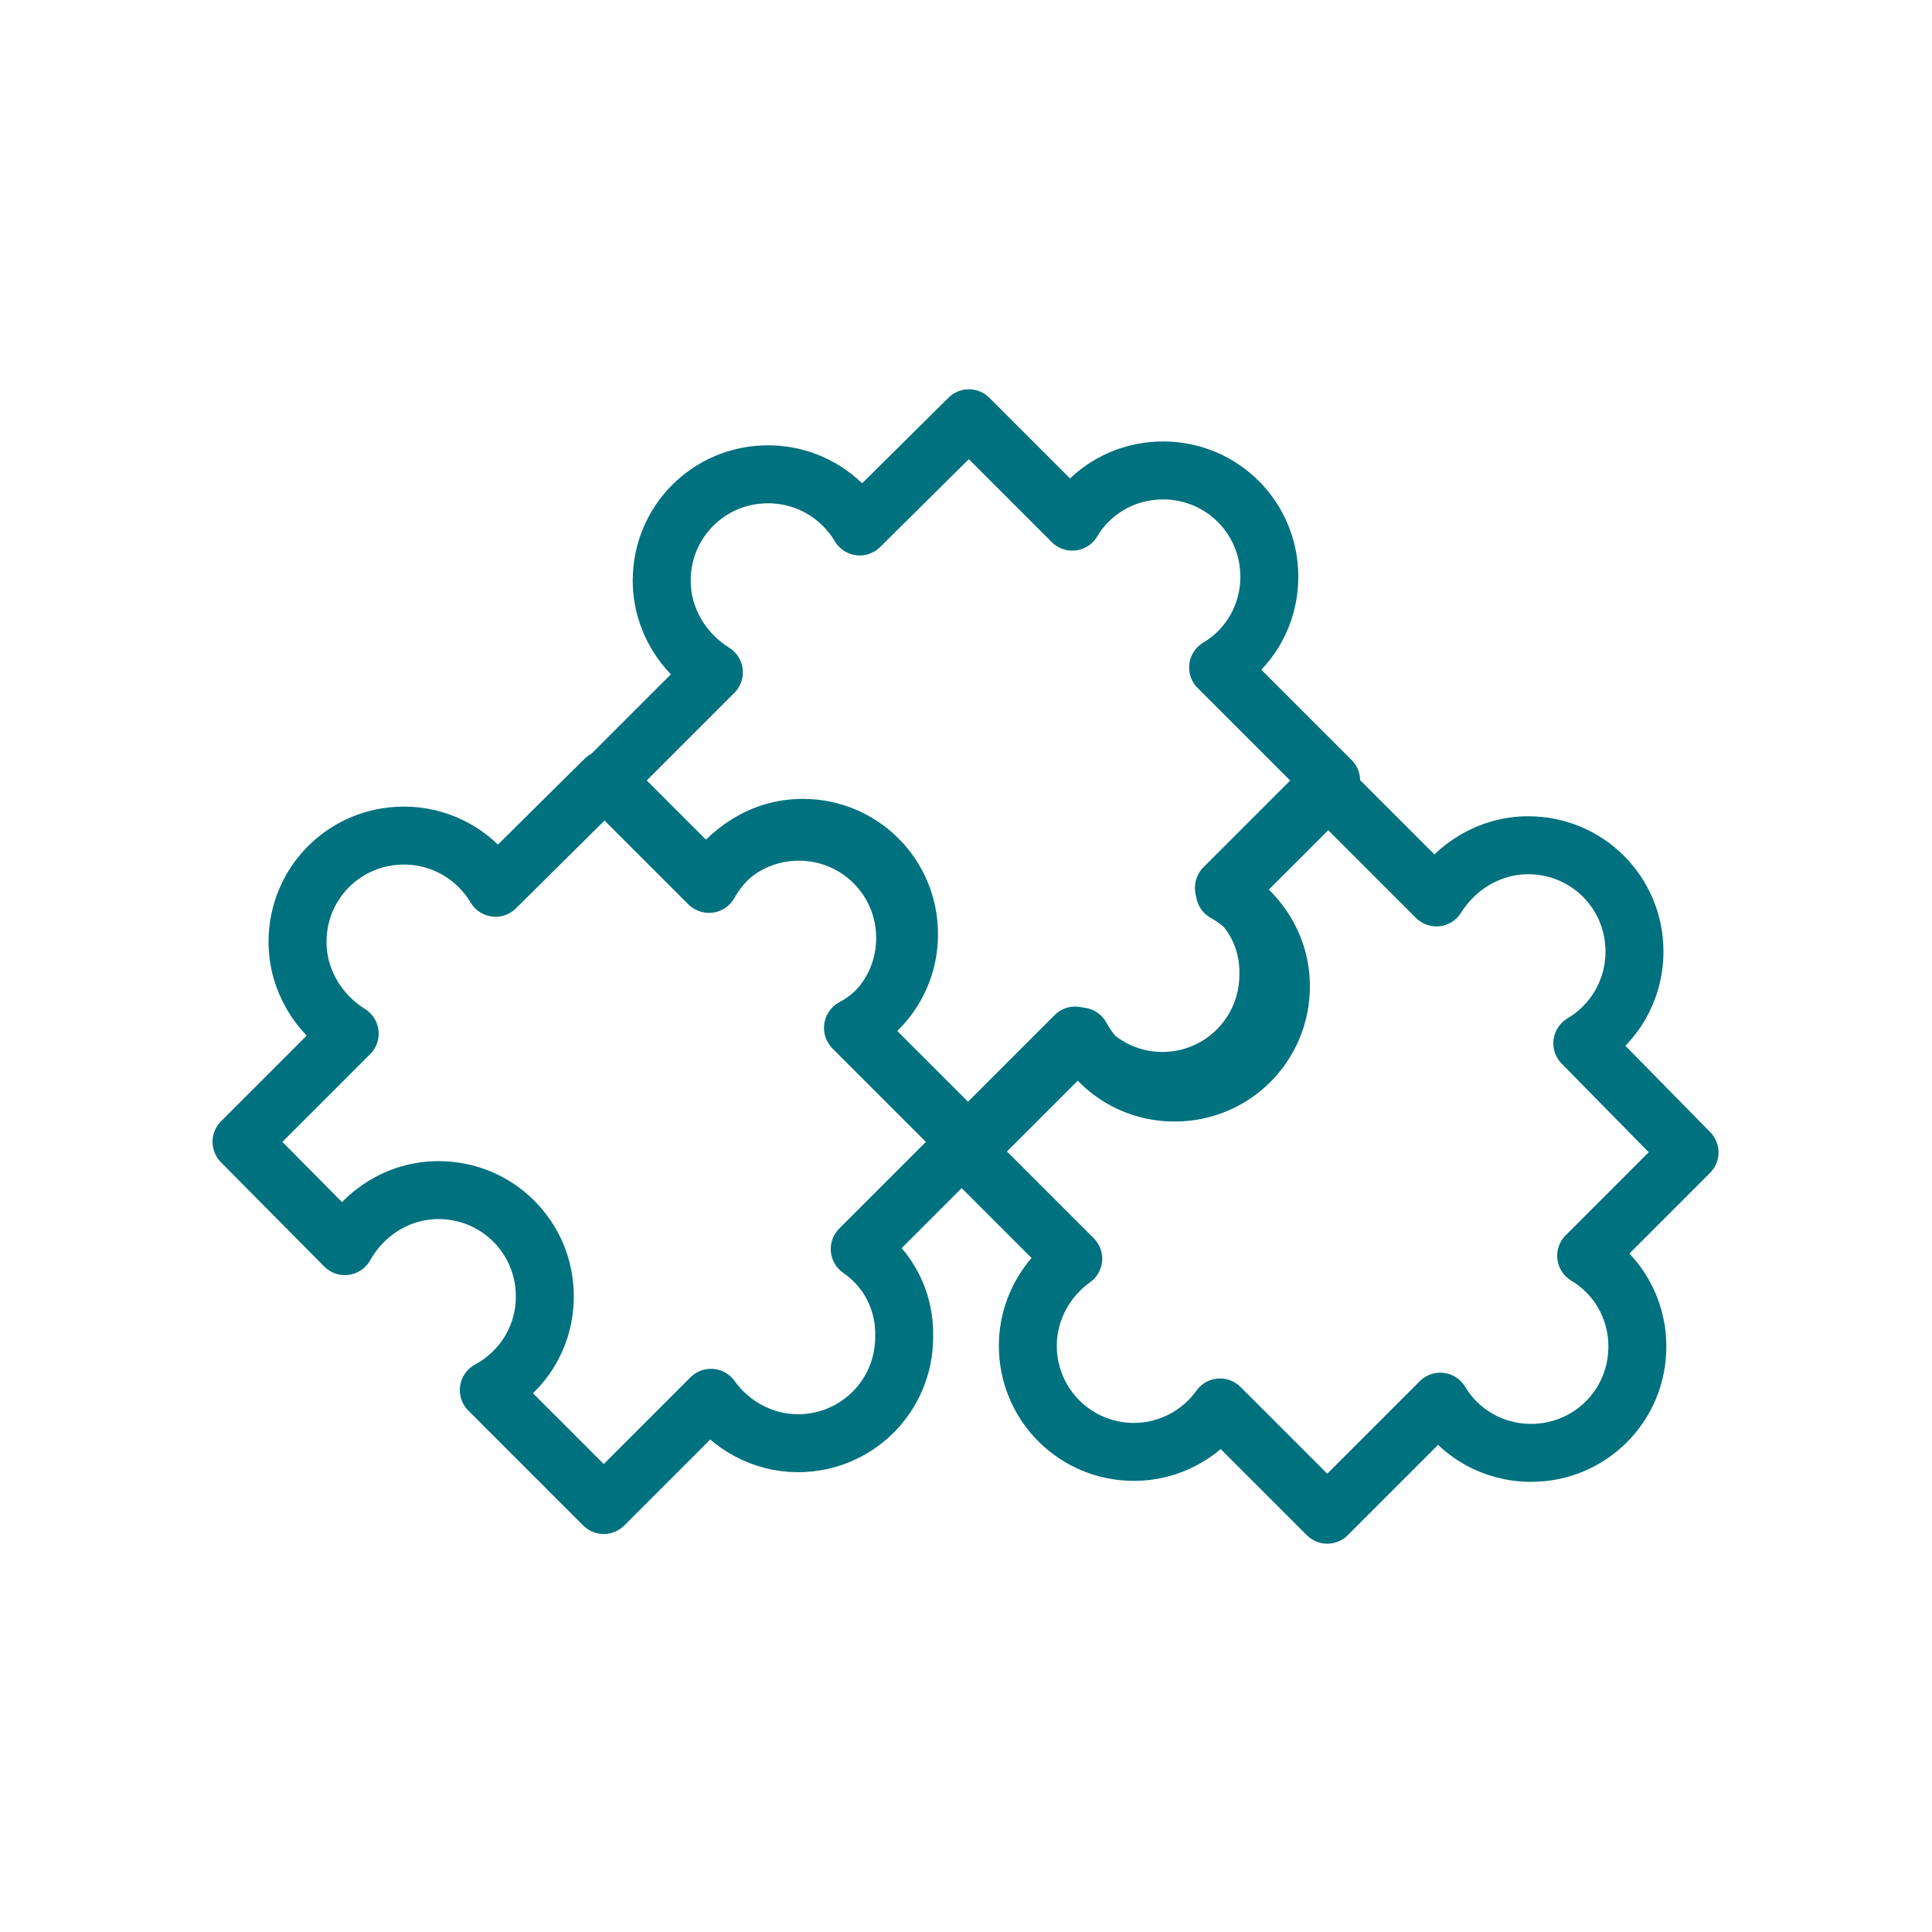
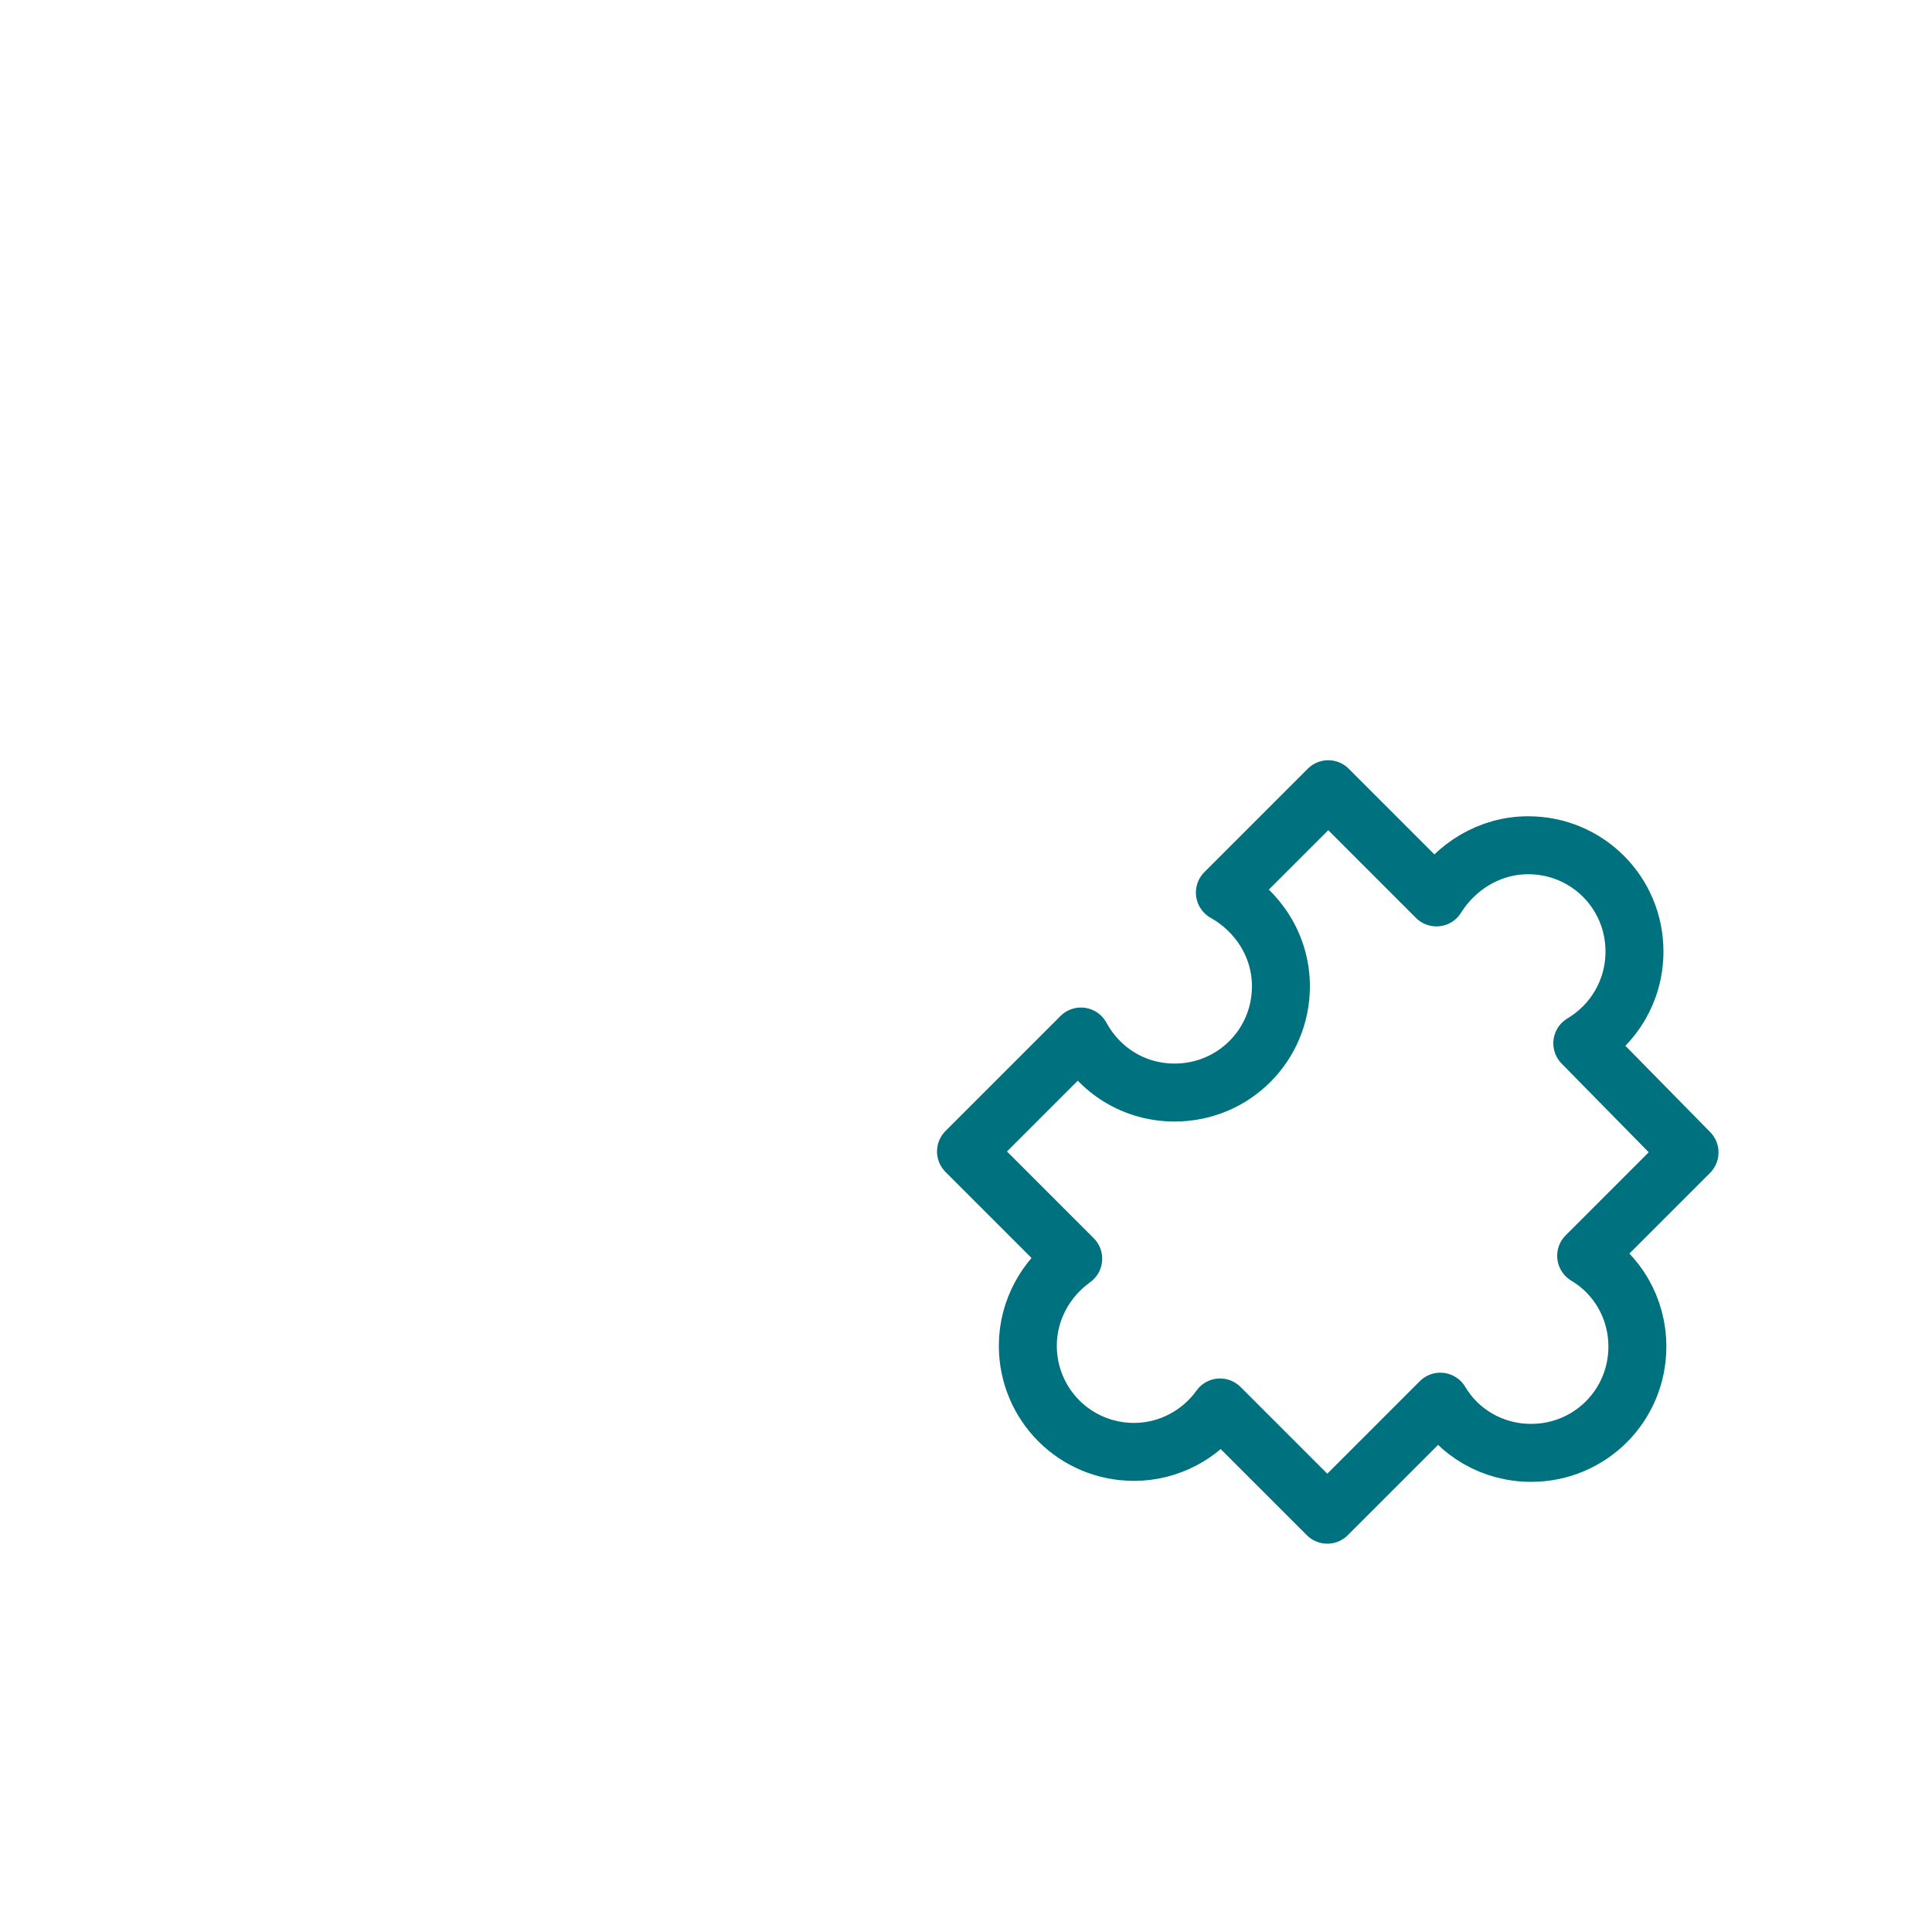
<svg xmlns="http://www.w3.org/2000/svg" version="1.1" id="Layer_1" x="0px" y="0px" viewBox="0 0 200 200" style="enable-background:new 0 0 200 200;" xml:space="preserve">
  <style type="text/css">
	.st0{fill:none;stroke:#00717E;stroke-width:6;stroke-linecap:round;stroke-linejoin:round;stroke-miterlimit:10;}
</style>
  <g>
    <g>
-       <path class="st0" d="M126.7,91.9l11.1-11.1l-11.7-11.7c3.2-1.9,5.3-5.4,5.3-9.4c0-6.1-4.9-11-11-11c-4,0-7.5,2.1-9.4,5.3    l-10.7-10.7L89,54.5c-1.9-3.2-5.4-5.4-9.5-5.4c-6.1,0-11,4.9-11,11c0,4,2.2,7.5,5.4,9.5L62.7,80.8l10.7,10.7    c1.9-3.4,5.5-5.8,9.7-5.8c6.1,0,11,4.9,11,11c0,4.2-2.3,7.8-5.8,9.7l11.9,11.9l11.1-11.1c2,2.8,5.3,4.7,9,4.7c6.1,0,11-4.9,11-11    C131.4,97.2,129.6,93.9,126.7,91.9z" />
-     </g>
+       </g>
    <g>
-       <path class="st0" d="M89,129.3l11.1-11.1l-11.7-11.7c3.2-1.9,5.3-5.4,5.3-9.4c0-6.1-4.9-11-11-11c-4,0-7.5,2.1-9.4,5.3L62.6,80.7    L51.3,91.9c-1.9-3.2-5.4-5.4-9.5-5.4c-6.1,0-11,4.9-11,11c0,4,2.2,7.5,5.4,9.5L25,118.2L35.7,129c1.9-3.4,5.5-5.8,9.7-5.8    c6.1,0,11,4.9,11,11c0,4.2-2.3,7.8-5.8,9.7l11.9,11.9l11.1-11.1c2,2.8,5.3,4.7,9,4.7c6.1,0,11-4.9,11-11    C93.7,134.6,91.9,131.3,89,129.3z" />
-     </g>
+       </g>
    <g>
      <path class="st0" d="M126.3,145.7l11.1,11.1l11.7-11.7c1.9,3.2,5.4,5.3,9.4,5.3c6.1,0,11-4.9,11-11c0-4-2.1-7.5-5.3-9.4l10.7-10.7    L163.8,108c3.2-1.9,5.4-5.4,5.4-9.5c0-6.1-4.9-11-11-11c-4,0-7.5,2.2-9.5,5.4l-11.2-11.2l-10.7,10.7c3.4,1.9,5.8,5.5,5.8,9.7    c0,6.1-4.9,11-11,11c-4.2,0-7.8-2.3-9.7-5.8l-11.9,11.9l11.1,11.1c-2.8,2-4.7,5.3-4.7,9c0,6.1,4.9,11,11,11    C121,150.3,124.3,148.5,126.3,145.7z" />
    </g>
  </g>
</svg>